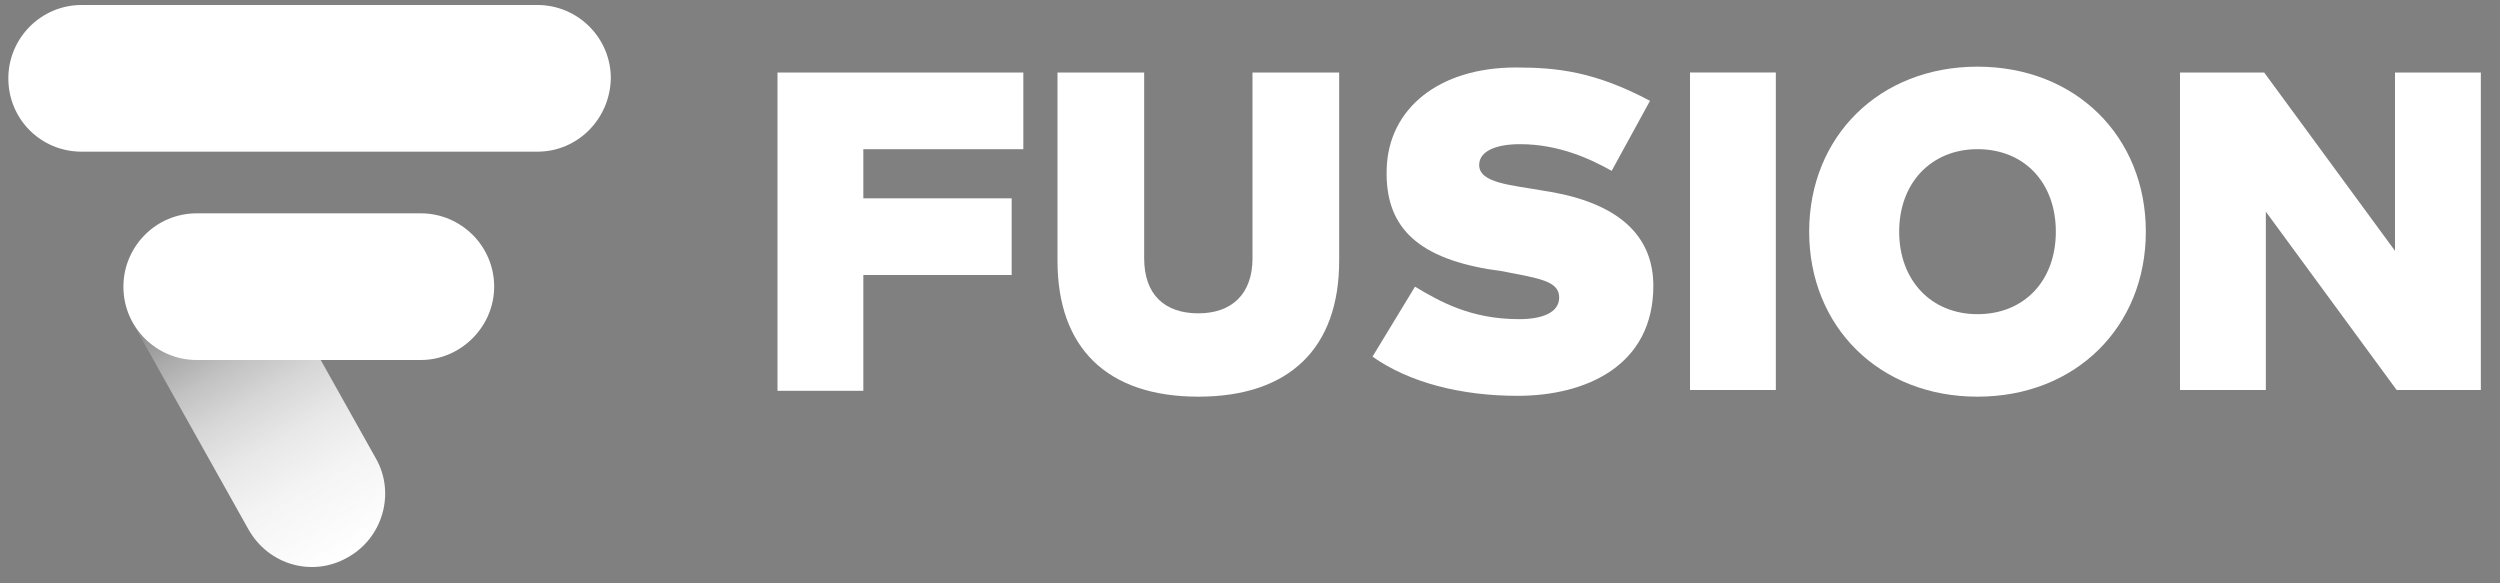
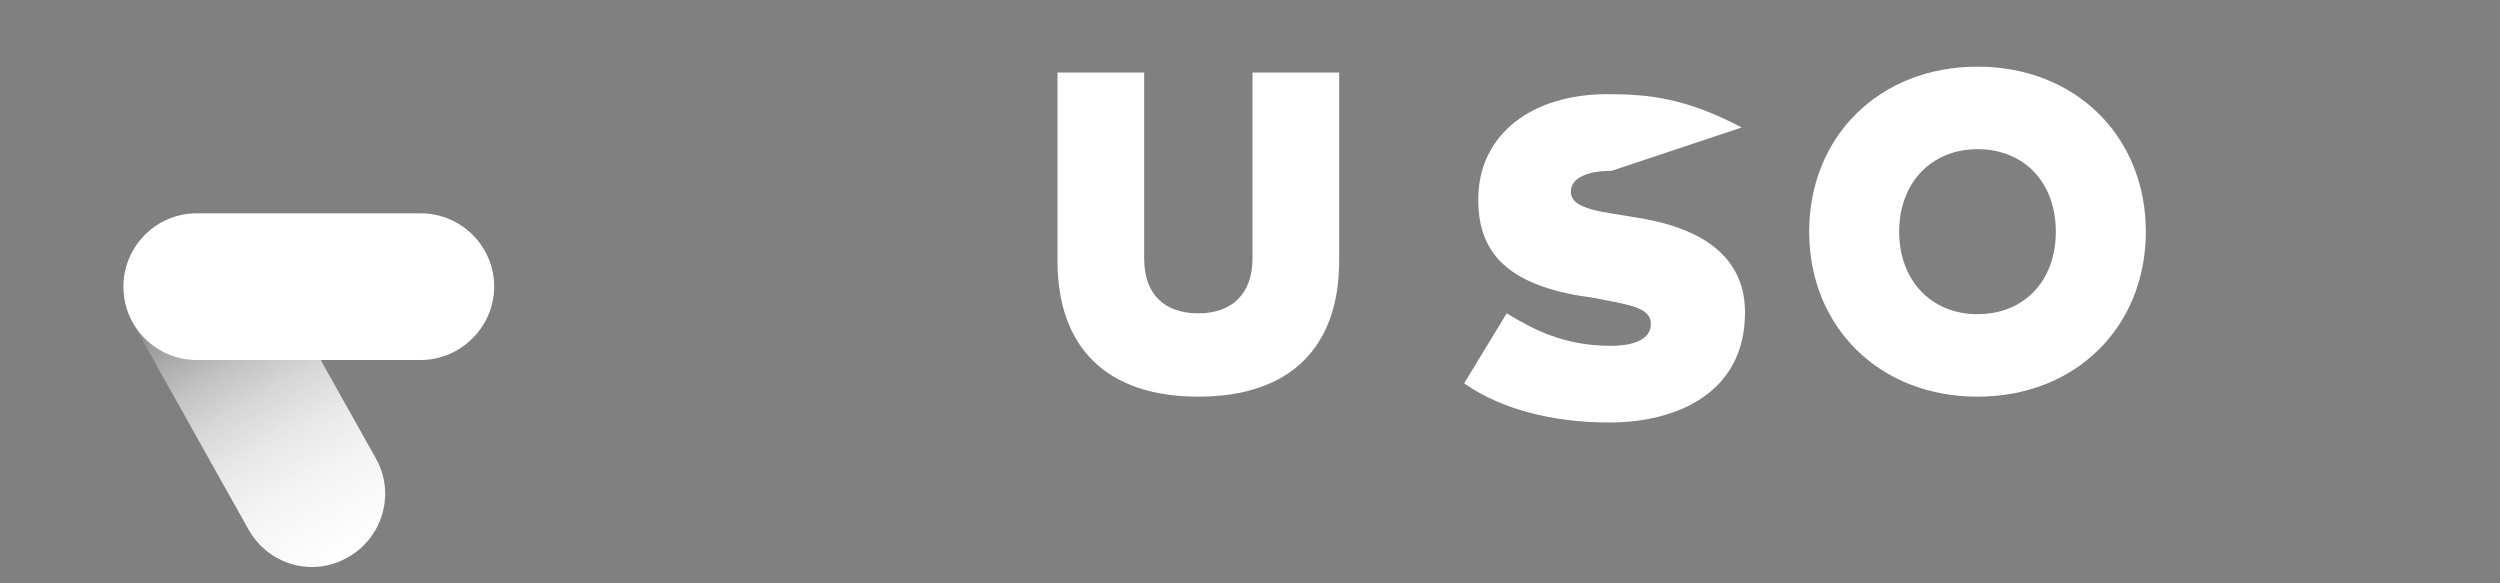
<svg xmlns="http://www.w3.org/2000/svg" version="1.1" id="Layer_1" x="0px" y="0px" viewBox="0 0 300 70" style="enable-background:new 0 0 300 70;" xml:space="preserve">
  <rect x="0" y="0" width="300" height="70" fill="#808080" stroke="none" />
  <style type="text/css">
	.st0{fill:#FFFFFF;}
	.st1{fill:url(#SVGID_1_);}
</style>
-   <path class="st0" d="M64.5,18.2H9.8C4.9,18.2,1,14.3,1,9.4v0c0-4.8,3.9-8.8,8.8-8.8h54.7c4.8,0,8.8,3.9,8.8,8.8v0  C73.2,14.3,69.3,18.2,64.5,18.2z" />
  <linearGradient id="SVGID_1_" gradientUnits="userSpaceOnUse" x1="19.035" y1="26.887" x2="42.047" y2="66.744">
    <stop offset="2.149471e-03" style="stop-color:#221F1F;stop-opacity:0.7" />
    <stop offset="5.200888e-02" style="stop-color:#413E3E;stop-opacity:0.715" />
    <stop offset="0.135" style="stop-color:#6D6B6B;stop-opacity:0.74" />
    <stop offset="0.224" style="stop-color:#949393;stop-opacity:0.767" />
    <stop offset="0.317" style="stop-color:#B5B4B4;stop-opacity:0.795" />
    <stop offset="0.416" style="stop-color:#D0D0D0;stop-opacity:0.825" />
    <stop offset="0.523" style="stop-color:#E5E5E5;stop-opacity:0.857" />
    <stop offset="0.643" style="stop-color:#F4F4F4;stop-opacity:0.893" />
    <stop offset="0.783" style="stop-color:#FCFCFC;stop-opacity:0.935" />
    <stop offset="1" style="stop-color:#FFFFFF" />
  </linearGradient>
  <path class="st1" d="M29.8,63.5L15.9,38.7c-2.4-4.2-0.8-9.6,3.4-11.9l0,0c4.2-2.4,9.6-0.8,11.9,3.4L45.1,55  c2.4,4.2,0.8,9.6-3.4,11.9l0,0C37.5,69.3,32.2,67.8,29.8,63.5z" />
  <path class="st0" d="M50.5,43.2H23.6c-4.8,0-8.8-3.9-8.8-8.8v0c0-4.8,3.9-8.8,8.8-8.8h26.9c4.8,0,8.8,3.9,8.8,8.8v0  C59.3,39.2,55.3,43.2,50.5,43.2z" />
  <g>
-     <path class="st0" d="M121.4,33h-17.8v13.9H93.3V8.7h29.5v9.2h-19.2v5.9h17.8V33z" />
    <path class="st0" d="M160.7,31.3c0,10.4-5.9,16.3-16.9,16.3s-16.9-5.9-16.9-16.3V8.7h10.4V31c0,4.4,2.5,6.6,6.5,6.6   s6.5-2.3,6.5-6.6V8.7h10.4V31.3z" />
-     <path class="st0" d="M193.4,20.5c-2.5-1.4-6.3-3.2-11-3.2c-2.8,0-4.9,0.8-4.9,2.5c0,2.2,3.9,2.4,7.8,3.1l1.2,0.2   c7.9,1.5,11.9,5.3,11.9,11.2c0,9.6-8.1,13.2-16.3,13.2c-6.8,0-13-1.6-17.4-4.7l5.1-8.4c3,1.8,6.7,3.9,12.5,3.9   c2.8,0,4.8-0.8,4.8-2.6c0-2-2.4-2.3-7.1-3.2l-1.4-0.2c-8.8-1.5-12.4-5.3-12.2-12c0.2-7.3,6.3-12.2,15.5-12.2c5,0,9.5,0.5,16.1,4   L193.4,20.5z" />
-     <path class="st0" d="M213.1,46.8h-10.3V8.7h10.3V46.8z" />
+     <path class="st0" d="M193.4,20.5c-2.8,0-4.9,0.8-4.9,2.5c0,2.2,3.9,2.4,7.8,3.1l1.2,0.2   c7.9,1.5,11.9,5.3,11.9,11.2c0,9.6-8.1,13.2-16.3,13.2c-6.8,0-13-1.6-17.4-4.7l5.1-8.4c3,1.8,6.7,3.9,12.5,3.9   c2.8,0,4.8-0.8,4.8-2.6c0-2-2.4-2.3-7.1-3.2l-1.4-0.2c-8.8-1.5-12.4-5.3-12.2-12c0.2-7.3,6.3-12.2,15.5-12.2c5,0,9.5,0.5,16.1,4   L193.4,20.5z" />
    <path class="st0" d="M257.5,27.8c0,11.4-8.4,19.8-20.2,19.8s-20.2-8.4-20.2-19.8c0-11.4,8.4-19.8,20.2-19.8S257.5,16.4,257.5,27.8z    M227.9,27.8c0,5.8,3.8,9.9,9.4,9.9c5.6,0,9.4-4,9.4-9.9s-3.8-9.9-9.4-9.9C231.8,17.9,227.9,21.9,227.9,27.8z" />
-     <path class="st0" d="M297.7,46.8h-10.1l-15.7-21.4v21.4h-10.3V8.7h10.1l15.7,21.4V8.7h10.3V46.8z" />
  </g>
</svg>